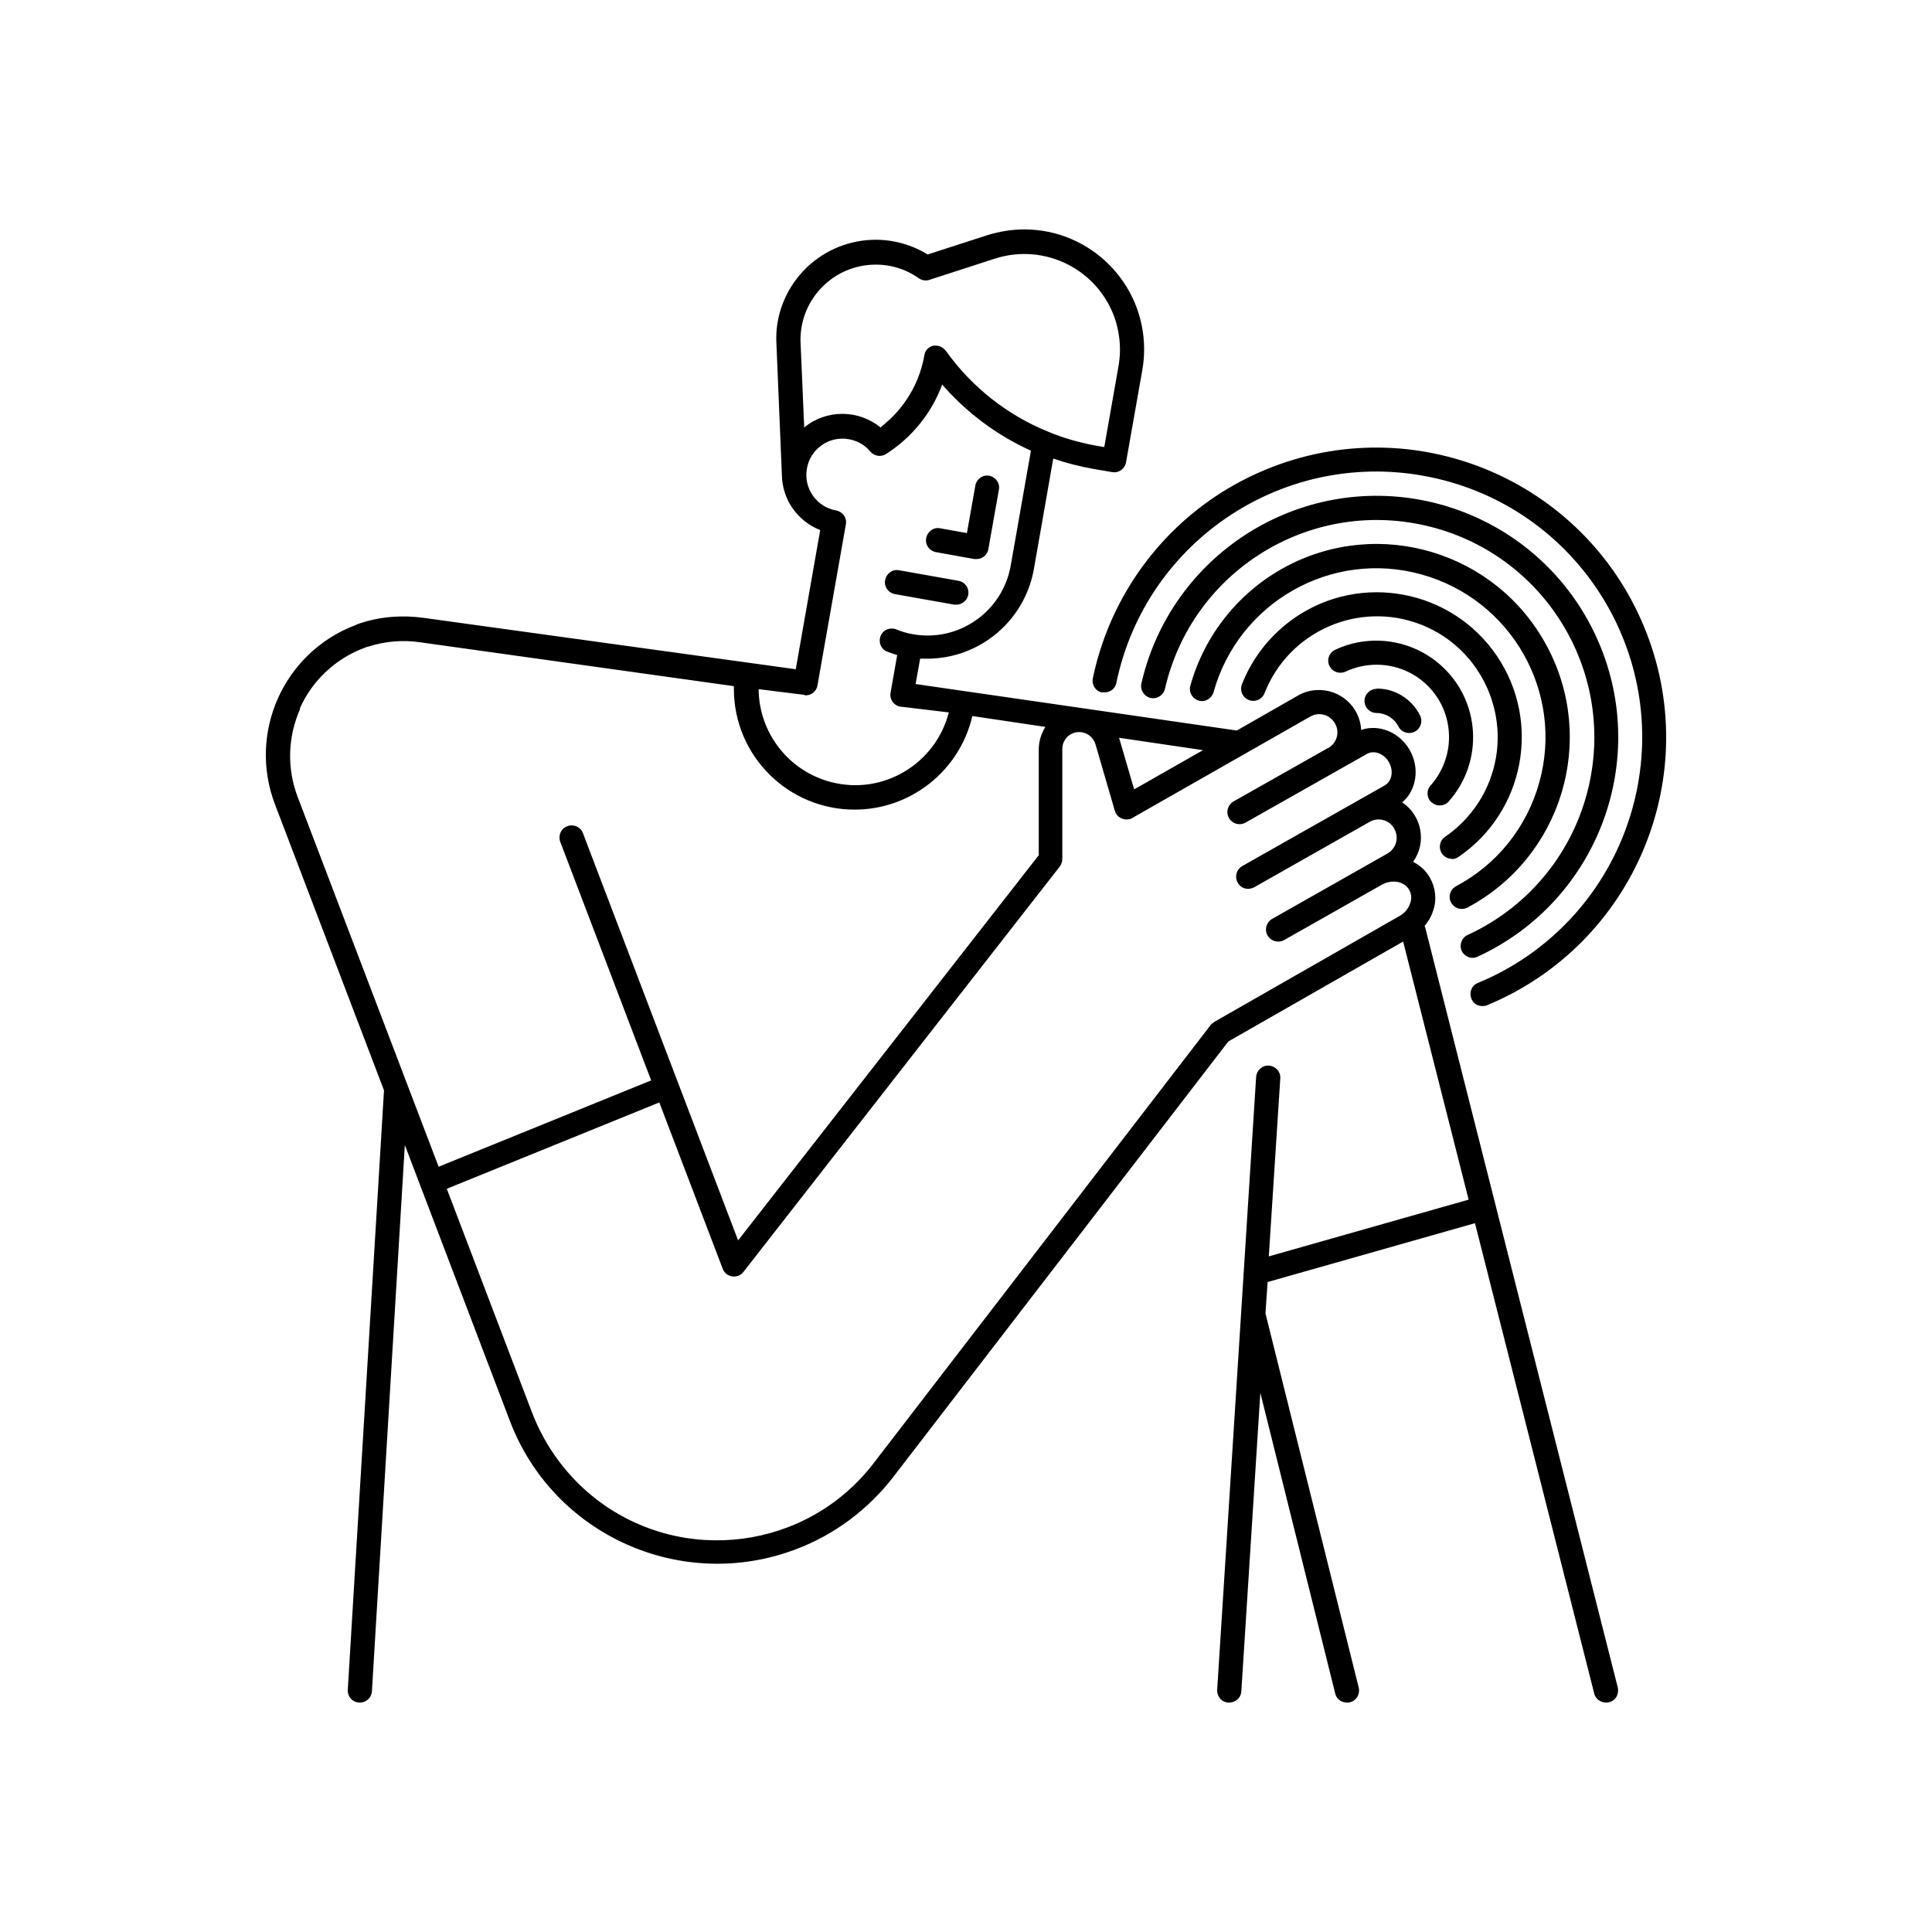
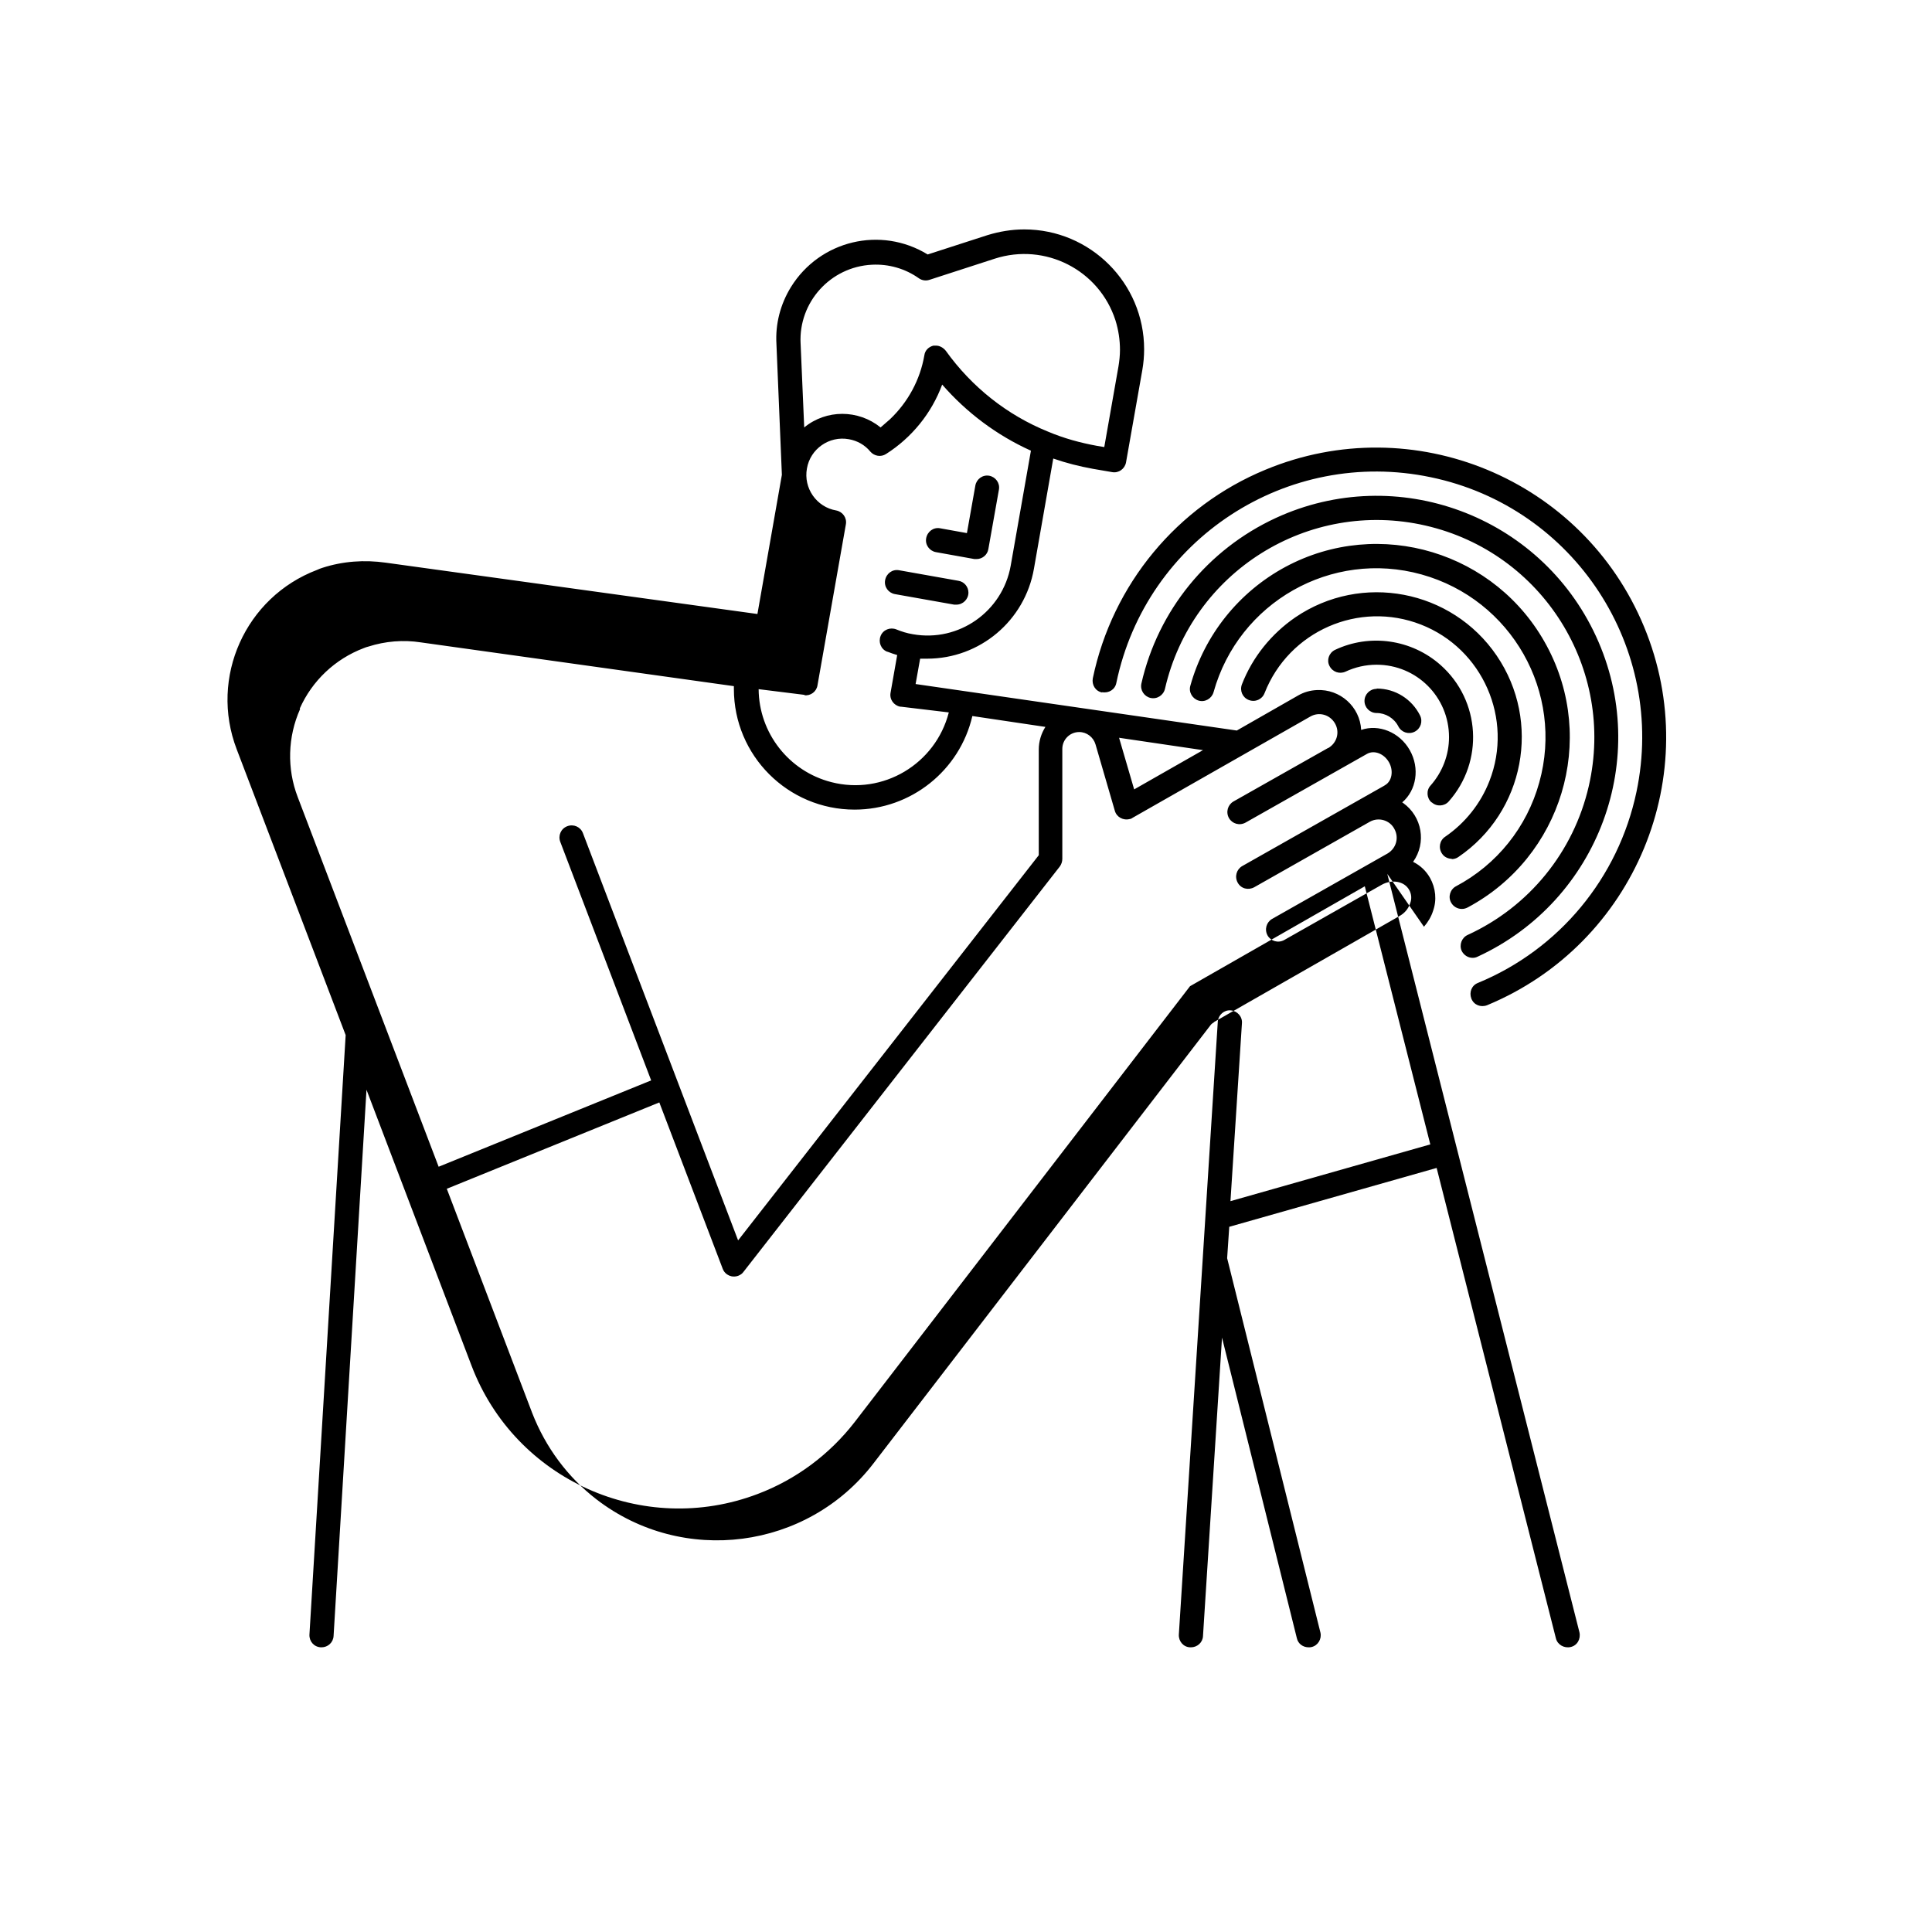
<svg xmlns="http://www.w3.org/2000/svg" id="_レイヤー_1" width="1000" height="1000" version="1.1" viewBox="0 0 1000 1000">
-   <path d="M741.103,415.307c2.5,2.343,6.562,2.031,8.75-.469,18.281-20.625,16.562-52.188-4.219-70.625-15-13.282-36.562-16.406-54.687-7.813-3.125,1.562-4.375,5.313-2.813,8.282,1.562,3.125,5.157,4.374,8.282,2.968,5-2.343,10.469-3.594,16.094-3.594,20.782,0,37.5,16.719,37.5,37.5,0,9.219-3.438,18.126-9.531,25-2.344,2.5-2.031,6.562.469,8.75h.156ZM751.258,444.681c1.25,0,2.5-.313,3.594-1.094,34.218-23.282,43.125-70,19.843-104.219-23.281-34.218-70-43.125-104.218-19.843-12.5,8.594-22.188,20.625-27.657,34.687-1.25,3.282.313,6.875,3.594,8.125,3.281,1.25,6.874-.312,8.125-3.594,12.656-32.187,48.906-47.969,80.938-35.469,32.031,12.5,47.969,48.906,35.469,80.938-4.531,11.719-12.657,21.875-22.969,28.906-2.813,1.875-3.594,5.782-1.562,8.75,1.094,1.719,3.125,2.657,5.156,2.657l-.313.156ZM756.73,470.463c1.094,0,2.031-.313,2.969-.782,48.75-26.094,67.031-86.718,40.938-135.312-26.094-48.75-86.719-67.032-135.313-40.938-24.062,12.969-41.875,35.156-49.218,61.562-.938,3.281,1.094,6.718,4.374,7.656,3.282.938,6.719-1.094,7.657-4.375,12.969-46.562,61.094-73.906,107.656-60.938,46.562,12.969,73.906,61.094,60.938,107.657-6.406,23.125-21.875,42.5-43.125,53.75-2.969,1.562-4.219,5.469-2.5,8.438,1.094,2.031,3.281,3.282,5.469,3.282h.156ZM762.198,495.776c.938,0,1.719-.156,2.657-.625,62.656-28.906,90.156-103.125,61.25-165.782-28.906-62.656-103.125-90.156-165.781-61.25-35.157,16.25-60.938,47.812-69.531,85.625-.782,3.438,1.406,6.718,4.687,7.5,3.438.782,6.718-1.406,7.5-4.687,13.906-60.626,74.219-98.438,134.844-84.531,60.625,13.906,98.438,74.218,84.531,134.843-7.813,34.062-30.938,62.5-62.656,77.031-3.126,1.406-4.532,5.157-3.126,8.282,1.094,2.187,3.282,3.594,5.625,3.594ZM570.48,358.276c3.438.625,6.718-1.406,7.343-4.844,15.469-74.375,88.438-122.031,162.813-106.406,74.375,15.469,122.031,88.438,106.406,162.813-9.375,44.531-40,81.562-82.031,98.906-3.282,1.25-4.688,4.843-3.438,8.125,1.25,3.281,4.844,4.687,8.125,3.438,76.562-31.719,112.969-119.531,81.25-195.938-31.719-76.562-119.531-112.969-195.938-81.25-45.782,18.906-79.219,59.375-89.375,107.969-.625,3.438,1.406,6.719,4.844,7.344v-.156ZM737.04,479.682c2.031-2.344,3.75-5.157,4.687-8.126,2.031-5.625,1.406-11.874-1.562-17.187-2.031-3.594-5-6.406-8.75-8.282,7.031-9.843,4.688-23.437-5.156-30.468,0,0-.313-.157-.469-.313,7.344-6.25,9.219-17.656,3.906-27.031-5.313-9.375-16.094-13.594-25.156-10.469-.626-12.031-10.938-21.25-22.969-20.625-3.438.156-6.719,1.094-9.688,2.812l-31.718,18.126-166.25-24.063,2.344-13.125h3.594c27.344,0,50.625-19.687,55.313-46.562l10-57.031c6.718,2.344,13.594,4.062,20.469,5.313l10,1.718c3.438.625,6.562-1.718,7.187-5l8.438-47.813c.625-3.594.938-7.187.938-10.781,0-34.219-27.813-62.031-62.031-62.031-6.562,0-12.969,1.094-19.062,2.969l-30.938,10c-24.219-14.844-55.782-7.344-70.782,16.875-5.469,8.906-8.125,19.063-7.5,29.532l2.813,67.656c.156,12.656,7.969,23.906,19.844,28.594l-12.657,72.031-192.343-26.562c-11.094-1.562-22.188-.782-32.813,2.656-.938.313-1.875.625-2.813,1.094-37.031,14.063-55.781,55.626-41.562,92.813l56.406,147.969-18.75,310.313c-.157,3.438,2.343,6.406,5.937,6.562h.313c3.282,0,6.094-2.5,6.25-5.938l17.031-282.656,54.374,142.812c22.5,59.219,88.906,88.906,148.126,66.406,19.843-7.5,37.187-20.469,50.156-37.187l173.594-225.626,90.469-51.718,33.906,133.594-103.438,29.375,5.938-92.031c.312-3.438-2.344-6.406-5.782-6.719-3.438-.312-6.406,2.344-6.718,5.782v.156l-20.156,317.188c-.157,3.438,2.343,6.406,5.781,6.562h.469c3.282,0,6.094-2.5,6.25-5.782l9.843-154.531,38.75,155.625c.625,2.813,3.125,4.688,6.094,4.688.469,0,1.094,0,1.562-.156,3.282-.782,5.313-4.219,4.531-7.501l-48.281-193.75,1.094-16.25,107.343-30.468,61.719,243.437c.781,3.282,4.218,5.313,7.656,4.532,3.438-.782,5.313-4.219,4.531-7.657l-99.843-394.063-.469.313ZM622.665,388.276l-35.625,20.312-7.813-26.718,43.438,6.406ZM414.383,177.807c-1.094-21.406,15.469-39.688,36.875-40.781,8.75-.469,17.344,2.031,24.375,7.031,1.562,1.094,3.594,1.406,5.469.781l33.75-10.937c26.094-8.438,54.062,5.781,62.5,31.875,1.562,5,2.344,10.156,2.344,15.312,0,2.813-.313,5.782-.782,8.594l-7.343,41.718-3.75-.625c-8.594-1.562-17.187-3.906-25.312-7.344-21.25-8.594-39.532-23.125-52.969-41.875-1.25-1.562-3.126-2.656-5-2.656h-1.406c-2.5.625-4.375,2.5-4.688,5-2.187,12.656-8.437,24.219-17.812,33.125-1.562,1.406-3.282,2.813-4.844,4.219-11.562-9.375-28.125-9.375-39.531,0l-1.875-43.594v.156ZM416.259,359.838c3.282.469,6.406-1.875,6.875-5.156l14.687-83.282c.625-3.438-1.718-6.562-5-7.187-10.156-1.719-17.031-11.562-15.156-21.719,1.718-10.156,11.562-17.031,21.718-15.156,4.375.782,8.282,2.969,11.094,6.406,2.032,2.343,5.469,2.969,8.126,1.25,13.281-8.438,23.594-21.094,29.062-35.938,12.656,14.531,28.281,26.25,45.938,34.219l-10.469,59.531c-4.219,23.75-26.875,39.687-50.625,35.469-2.969-.469-5.938-1.406-8.594-2.5-3.125-1.25-6.874.156-8.125,3.438-1.25,3.125.156,6.874,3.438,8.125h.156c1.719.625,3.282,1.25,5,1.718l-3.438,19.531c-.625,3.438,1.719,6.563,5,7.188h.313l24.844,2.969c-6.875,26.718-34.062,42.969-60.782,36.094-22.031-5.625-37.5-25.469-37.656-48.125l23.906,2.969-.313.156ZM155.165,366.713c6.406-14.375,18.281-25.626,33.125-31.25.782-.312,1.562-.625,2.344-.781,8.75-2.813,18.125-3.594,27.187-2.188l162.031,22.657v1.406c0,34.531,27.969,62.5,62.5,62.5,29.062,0,54.375-20.156,60.938-48.437l37.813,5.625c-2.188,3.438-3.438,7.5-3.438,11.718v54.688l-155.625,199.375-80.313-210.781c-1.25-3.282-4.844-4.844-8.125-3.594-3.282,1.25-4.844,4.843-3.594,8.125l47.031,123.438-110,44.687-72.969-191.407c-5.625-14.687-5.156-31.094,1.25-45.469l-.156-.312ZM628.446,529.057c-.781.469-1.406.938-1.874,1.563l-174.375,226.719c-34.375,44.844-98.75,53.125-143.438,18.75-15-11.562-26.406-27.031-33.282-44.687l-44.218-116.094,110-44.687,32.813,86.094c1.25,3.281,4.843,4.843,8.125,3.594,1.094-.469,2.031-1.094,2.656-2.031l163.75-209.844c.781-1.094,1.25-2.5,1.25-3.906v-56.874c0-4.844,3.906-8.75,8.75-8.75,3.906,0,7.343,2.656,8.438,6.406l10,34.375c.937,3.281,4.374,5.156,7.812,4.218.469,0,.938-.313,1.406-.625l91.875-52.344c4.531-2.656,10.156-1.094,12.813,3.438,2.656,4.531,1.094,10.156-3.438,12.813h-.157l-48.906,27.656c-2.968,1.718-4.062,5.469-2.343,8.594,1.718,2.969,5.469,4.062,8.594,2.344l62.969-35.625c3.75-2.031,8.75,0,11.25,4.374,2.5,4.375,1.562,9.844-2.031,11.875l-.469.313-73.438,41.562c-2.968,1.718-4.062,5.469-2.343,8.594,1.718,3.125,5.469,4.062,8.594,2.344l59.844-33.906c4.531-2.5,10.312-.782,12.656,3.75,2.5,4.531.938,10-3.438,12.657l-59.844,33.906c-2.969,1.718-4.062,5.468-2.343,8.594,1.718,2.969,5.469,4.062,8.594,2.343l50.469-28.594c5.313-2.969,11.718-1.875,14.218,2.657,1.25,2.187,1.406,4.687.469,7.031-.938,2.812-2.969,5.156-5.625,6.562l-95.938,54.843h.156ZM484.383,285.775l20,3.594h1.094c2.969,0,5.626-2.188,6.094-5.157l5.469-30.781c.625-3.438-1.719-6.562-5-7.188-3.438-.625-6.563,1.719-7.188,5l-4.375,24.688-13.906-2.5c-3.438-.626-6.562,1.718-7.188,5.156-.625,3.438,1.719,6.562,5,7.187ZM463.133,307.495l30.781,5.469h1.094c3.437,0,6.25-2.813,6.25-6.25,0-2.969-2.187-5.625-5.156-6.094l-30.782-5.469c-3.438-.625-6.562,1.719-7.187,5.156-.625,3.438,1.718,6.563,5,7.188ZM712.508,356.556c-3.438,0-6.25,2.813-6.25,6.25s2.812,6.25,6.25,6.25c4.687,0,9.062,2.657,11.25,6.875,1.562,3.125,5.312,4.375,8.437,2.813,3.126-1.562,4.375-5.313,2.813-8.438-4.218-8.438-12.813-13.906-22.344-13.906l-.156.156Z" />
+   <path d="M741.103,415.307c2.5,2.343,6.562,2.031,8.75-.469,18.281-20.625,16.562-52.188-4.219-70.625-15-13.282-36.562-16.406-54.687-7.813-3.125,1.562-4.375,5.313-2.813,8.282,1.562,3.125,5.157,4.374,8.282,2.968,5-2.343,10.469-3.594,16.094-3.594,20.782,0,37.5,16.719,37.5,37.5,0,9.219-3.438,18.126-9.531,25-2.344,2.5-2.031,6.562.469,8.75h.156ZM751.258,444.681c1.25,0,2.5-.313,3.594-1.094,34.218-23.282,43.125-70,19.843-104.219-23.281-34.218-70-43.125-104.218-19.843-12.5,8.594-22.188,20.625-27.657,34.687-1.25,3.282.313,6.875,3.594,8.125,3.281,1.25,6.874-.312,8.125-3.594,12.656-32.187,48.906-47.969,80.938-35.469,32.031,12.5,47.969,48.906,35.469,80.938-4.531,11.719-12.657,21.875-22.969,28.906-2.813,1.875-3.594,5.782-1.562,8.75,1.094,1.719,3.125,2.657,5.156,2.657l-.313.156ZM756.73,470.463c1.094,0,2.031-.313,2.969-.782,48.75-26.094,67.031-86.718,40.938-135.312-26.094-48.75-86.719-67.032-135.313-40.938-24.062,12.969-41.875,35.156-49.218,61.562-.938,3.281,1.094,6.718,4.374,7.656,3.282.938,6.719-1.094,7.657-4.375,12.969-46.562,61.094-73.906,107.656-60.938,46.562,12.969,73.906,61.094,60.938,107.657-6.406,23.125-21.875,42.5-43.125,53.75-2.969,1.562-4.219,5.469-2.5,8.438,1.094,2.031,3.281,3.282,5.469,3.282h.156ZM762.198,495.776c.938,0,1.719-.156,2.657-.625,62.656-28.906,90.156-103.125,61.25-165.782-28.906-62.656-103.125-90.156-165.781-61.25-35.157,16.25-60.938,47.812-69.531,85.625-.782,3.438,1.406,6.718,4.687,7.5,3.438.782,6.718-1.406,7.5-4.687,13.906-60.626,74.219-98.438,134.844-84.531,60.625,13.906,98.438,74.218,84.531,134.843-7.813,34.062-30.938,62.5-62.656,77.031-3.126,1.406-4.532,5.157-3.126,8.282,1.094,2.187,3.282,3.594,5.625,3.594ZM570.48,358.276c3.438.625,6.718-1.406,7.343-4.844,15.469-74.375,88.438-122.031,162.813-106.406,74.375,15.469,122.031,88.438,106.406,162.813-9.375,44.531-40,81.562-82.031,98.906-3.282,1.25-4.688,4.843-3.438,8.125,1.25,3.281,4.844,4.687,8.125,3.438,76.562-31.719,112.969-119.531,81.25-195.938-31.719-76.562-119.531-112.969-195.938-81.25-45.782,18.906-79.219,59.375-89.375,107.969-.625,3.438,1.406,6.719,4.844,7.344v-.156ZM737.04,479.682c2.031-2.344,3.75-5.157,4.687-8.126,2.031-5.625,1.406-11.874-1.562-17.187-2.031-3.594-5-6.406-8.75-8.282,7.031-9.843,4.688-23.437-5.156-30.468,0,0-.313-.157-.469-.313,7.344-6.25,9.219-17.656,3.906-27.031-5.313-9.375-16.094-13.594-25.156-10.469-.626-12.031-10.938-21.25-22.969-20.625-3.438.156-6.719,1.094-9.688,2.812l-31.718,18.126-166.25-24.063,2.344-13.125h3.594c27.344,0,50.625-19.687,55.313-46.562l10-57.031c6.718,2.344,13.594,4.062,20.469,5.313l10,1.718c3.438.625,6.562-1.718,7.187-5l8.438-47.813c.625-3.594.938-7.187.938-10.781,0-34.219-27.813-62.031-62.031-62.031-6.562,0-12.969,1.094-19.062,2.969l-30.938,10c-24.219-14.844-55.782-7.344-70.782,16.875-5.469,8.906-8.125,19.063-7.5,29.532l2.813,67.656l-12.657,72.031-192.343-26.562c-11.094-1.562-22.188-.782-32.813,2.656-.938.313-1.875.625-2.813,1.094-37.031,14.063-55.781,55.626-41.562,92.813l56.406,147.969-18.75,310.313c-.157,3.438,2.343,6.406,5.937,6.562h.313c3.282,0,6.094-2.5,6.25-5.938l17.031-282.656,54.374,142.812c22.5,59.219,88.906,88.906,148.126,66.406,19.843-7.5,37.187-20.469,50.156-37.187l173.594-225.626,90.469-51.718,33.906,133.594-103.438,29.375,5.938-92.031c.312-3.438-2.344-6.406-5.782-6.719-3.438-.312-6.406,2.344-6.718,5.782v.156l-20.156,317.188c-.157,3.438,2.343,6.406,5.781,6.562h.469c3.282,0,6.094-2.5,6.25-5.782l9.843-154.531,38.75,155.625c.625,2.813,3.125,4.688,6.094,4.688.469,0,1.094,0,1.562-.156,3.282-.782,5.313-4.219,4.531-7.501l-48.281-193.75,1.094-16.25,107.343-30.468,61.719,243.437c.781,3.282,4.218,5.313,7.656,4.532,3.438-.782,5.313-4.219,4.531-7.657l-99.843-394.063-.469.313ZM622.665,388.276l-35.625,20.312-7.813-26.718,43.438,6.406ZM414.383,177.807c-1.094-21.406,15.469-39.688,36.875-40.781,8.75-.469,17.344,2.031,24.375,7.031,1.562,1.094,3.594,1.406,5.469.781l33.75-10.937c26.094-8.438,54.062,5.781,62.5,31.875,1.562,5,2.344,10.156,2.344,15.312,0,2.813-.313,5.782-.782,8.594l-7.343,41.718-3.75-.625c-8.594-1.562-17.187-3.906-25.312-7.344-21.25-8.594-39.532-23.125-52.969-41.875-1.25-1.562-3.126-2.656-5-2.656h-1.406c-2.5.625-4.375,2.5-4.688,5-2.187,12.656-8.437,24.219-17.812,33.125-1.562,1.406-3.282,2.813-4.844,4.219-11.562-9.375-28.125-9.375-39.531,0l-1.875-43.594v.156ZM416.259,359.838c3.282.469,6.406-1.875,6.875-5.156l14.687-83.282c.625-3.438-1.718-6.562-5-7.187-10.156-1.719-17.031-11.562-15.156-21.719,1.718-10.156,11.562-17.031,21.718-15.156,4.375.782,8.282,2.969,11.094,6.406,2.032,2.343,5.469,2.969,8.126,1.25,13.281-8.438,23.594-21.094,29.062-35.938,12.656,14.531,28.281,26.25,45.938,34.219l-10.469,59.531c-4.219,23.75-26.875,39.687-50.625,35.469-2.969-.469-5.938-1.406-8.594-2.5-3.125-1.25-6.874.156-8.125,3.438-1.25,3.125.156,6.874,3.438,8.125h.156c1.719.625,3.282,1.25,5,1.718l-3.438,19.531c-.625,3.438,1.719,6.563,5,7.188h.313l24.844,2.969c-6.875,26.718-34.062,42.969-60.782,36.094-22.031-5.625-37.5-25.469-37.656-48.125l23.906,2.969-.313.156ZM155.165,366.713c6.406-14.375,18.281-25.626,33.125-31.25.782-.312,1.562-.625,2.344-.781,8.75-2.813,18.125-3.594,27.187-2.188l162.031,22.657v1.406c0,34.531,27.969,62.5,62.5,62.5,29.062,0,54.375-20.156,60.938-48.437l37.813,5.625c-2.188,3.438-3.438,7.5-3.438,11.718v54.688l-155.625,199.375-80.313-210.781c-1.25-3.282-4.844-4.844-8.125-3.594-3.282,1.25-4.844,4.843-3.594,8.125l47.031,123.438-110,44.687-72.969-191.407c-5.625-14.687-5.156-31.094,1.25-45.469l-.156-.312ZM628.446,529.057c-.781.469-1.406.938-1.874,1.563l-174.375,226.719c-34.375,44.844-98.75,53.125-143.438,18.75-15-11.562-26.406-27.031-33.282-44.687l-44.218-116.094,110-44.687,32.813,86.094c1.25,3.281,4.843,4.843,8.125,3.594,1.094-.469,2.031-1.094,2.656-2.031l163.75-209.844c.781-1.094,1.25-2.5,1.25-3.906v-56.874c0-4.844,3.906-8.75,8.75-8.75,3.906,0,7.343,2.656,8.438,6.406l10,34.375c.937,3.281,4.374,5.156,7.812,4.218.469,0,.938-.313,1.406-.625l91.875-52.344c4.531-2.656,10.156-1.094,12.813,3.438,2.656,4.531,1.094,10.156-3.438,12.813h-.157l-48.906,27.656c-2.968,1.718-4.062,5.469-2.343,8.594,1.718,2.969,5.469,4.062,8.594,2.344l62.969-35.625c3.75-2.031,8.75,0,11.25,4.374,2.5,4.375,1.562,9.844-2.031,11.875l-.469.313-73.438,41.562c-2.968,1.718-4.062,5.469-2.343,8.594,1.718,3.125,5.469,4.062,8.594,2.344l59.844-33.906c4.531-2.5,10.312-.782,12.656,3.75,2.5,4.531.938,10-3.438,12.657l-59.844,33.906c-2.969,1.718-4.062,5.468-2.343,8.594,1.718,2.969,5.469,4.062,8.594,2.343l50.469-28.594c5.313-2.969,11.718-1.875,14.218,2.657,1.25,2.187,1.406,4.687.469,7.031-.938,2.812-2.969,5.156-5.625,6.562l-95.938,54.843h.156ZM484.383,285.775l20,3.594h1.094c2.969,0,5.626-2.188,6.094-5.157l5.469-30.781c.625-3.438-1.719-6.562-5-7.188-3.438-.625-6.563,1.719-7.188,5l-4.375,24.688-13.906-2.5c-3.438-.626-6.562,1.718-7.188,5.156-.625,3.438,1.719,6.562,5,7.187ZM463.133,307.495l30.781,5.469h1.094c3.437,0,6.25-2.813,6.25-6.25,0-2.969-2.187-5.625-5.156-6.094l-30.782-5.469c-3.438-.625-6.562,1.719-7.187,5.156-.625,3.438,1.718,6.563,5,7.188ZM712.508,356.556c-3.438,0-6.25,2.813-6.25,6.25s2.812,6.25,6.25,6.25c4.687,0,9.062,2.657,11.25,6.875,1.562,3.125,5.312,4.375,8.437,2.813,3.126-1.562,4.375-5.313,2.813-8.438-4.218-8.438-12.813-13.906-22.344-13.906l-.156.156Z" />
</svg>